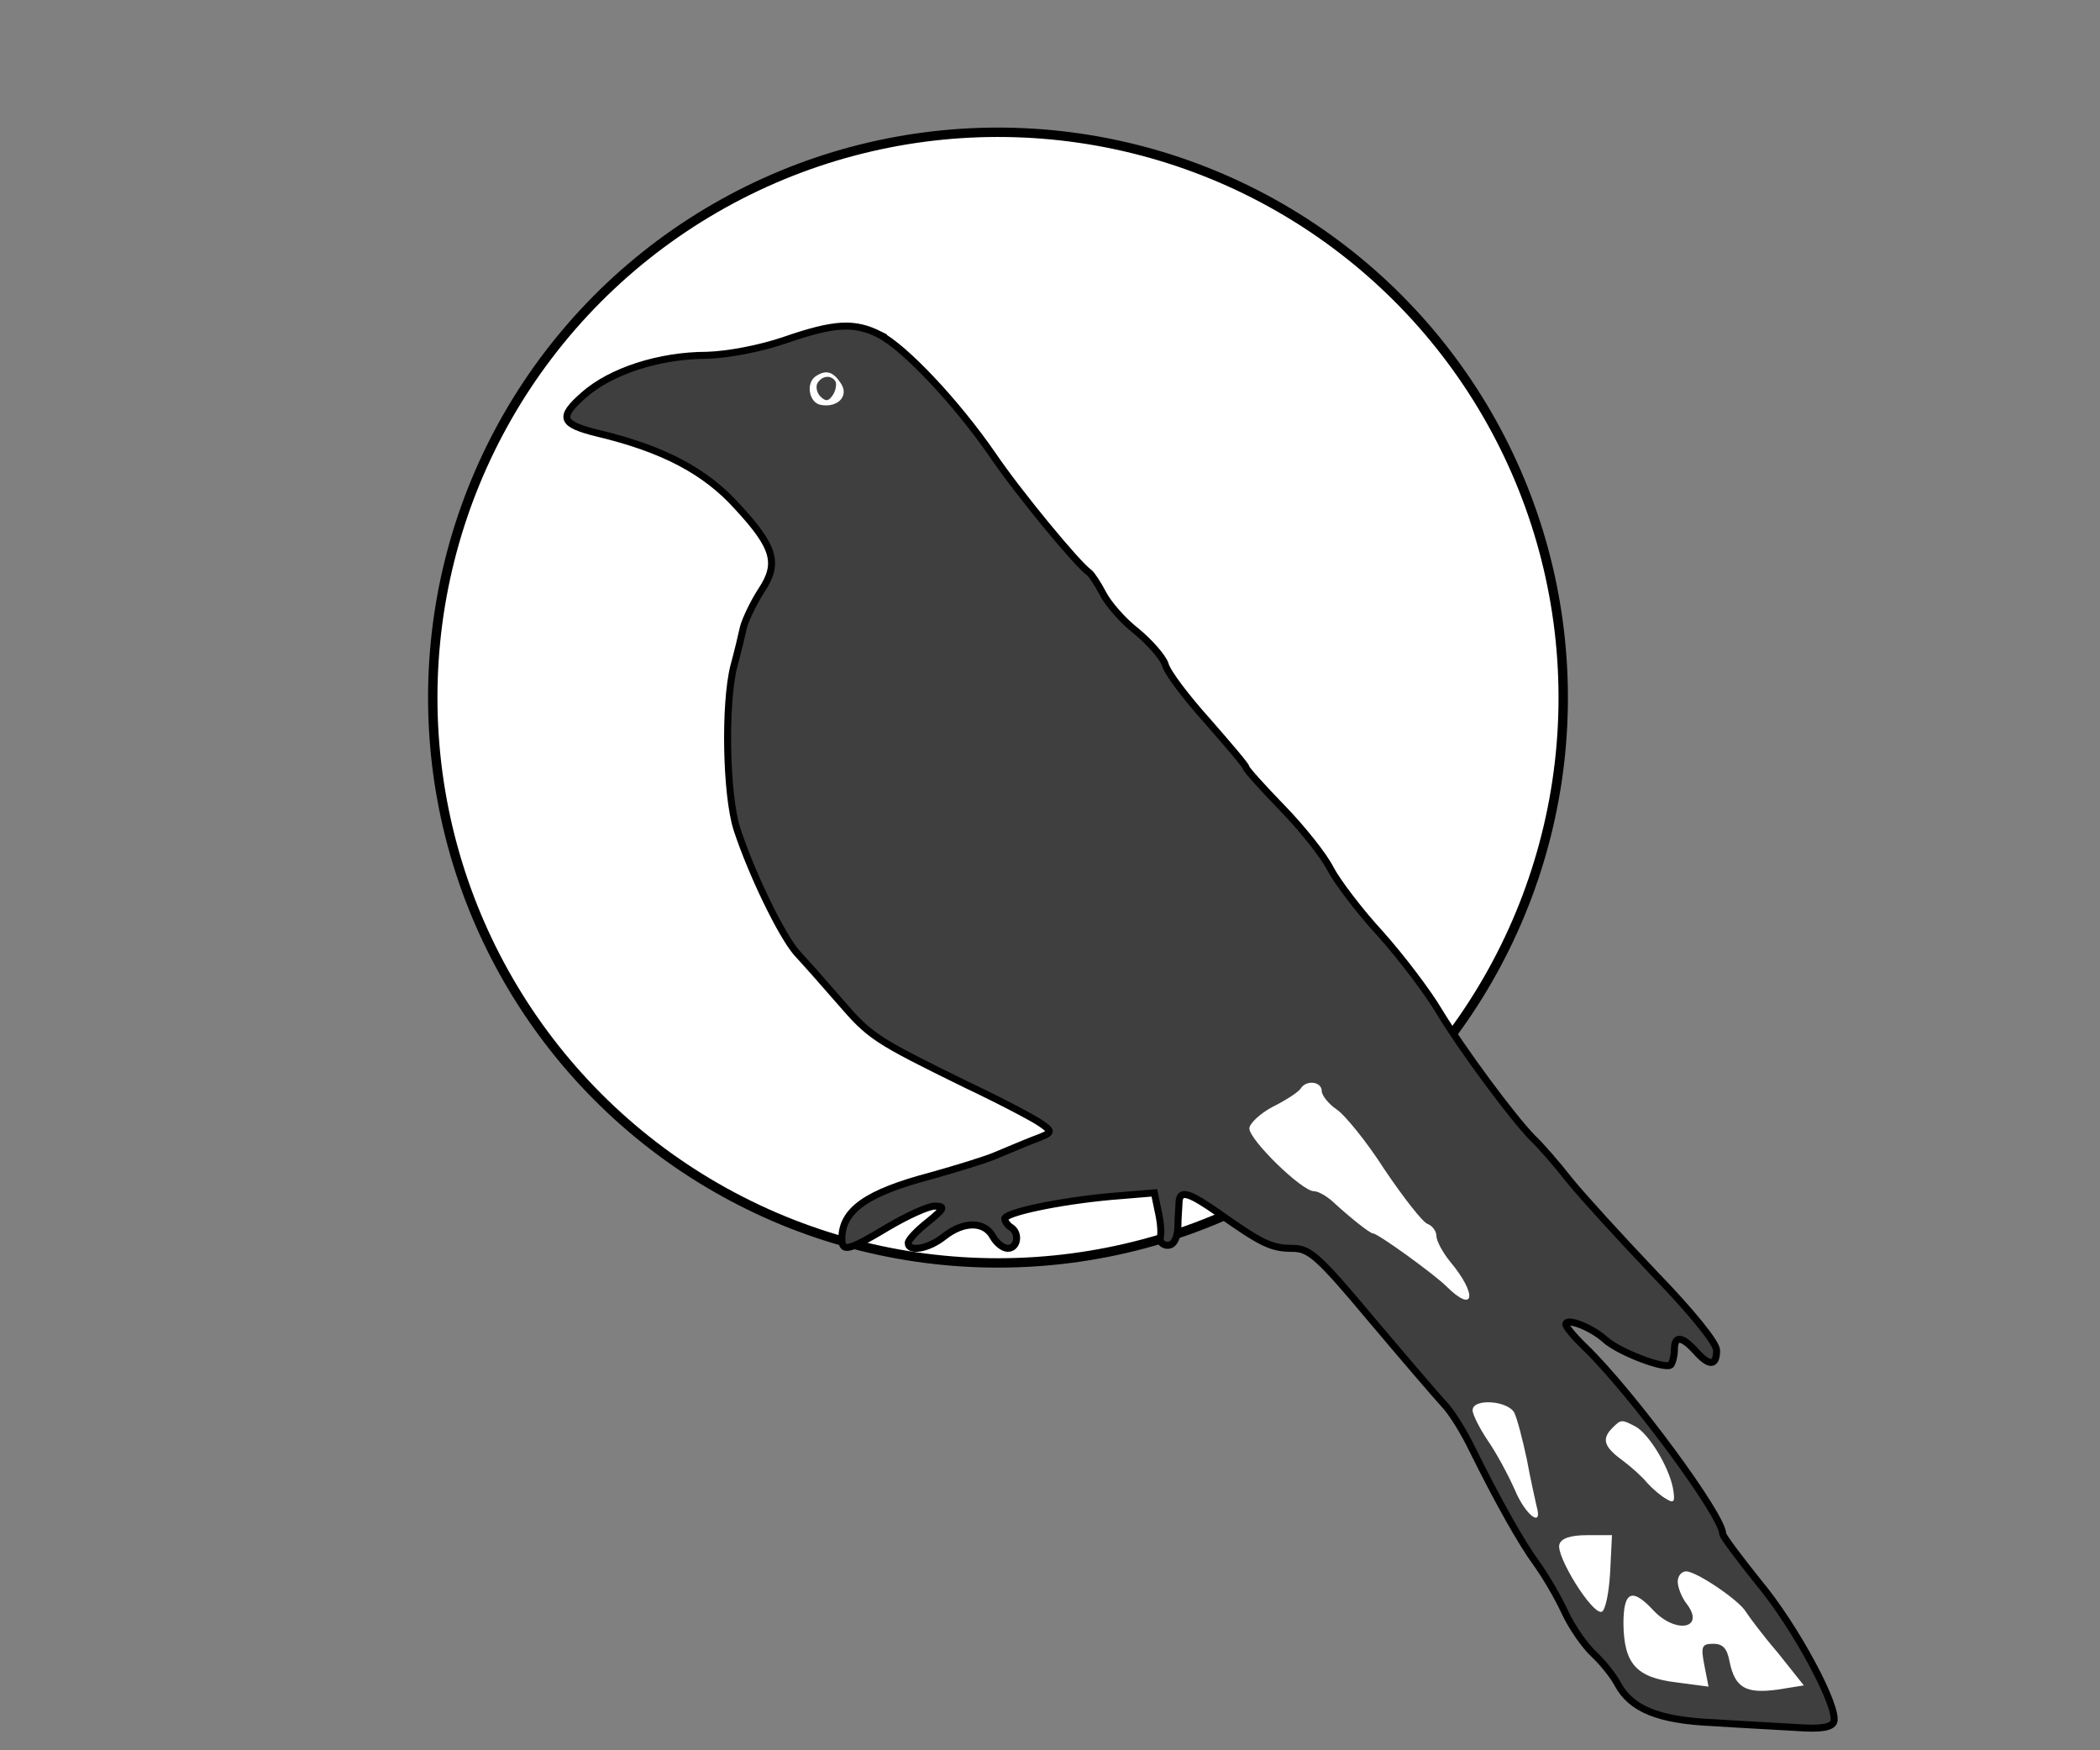
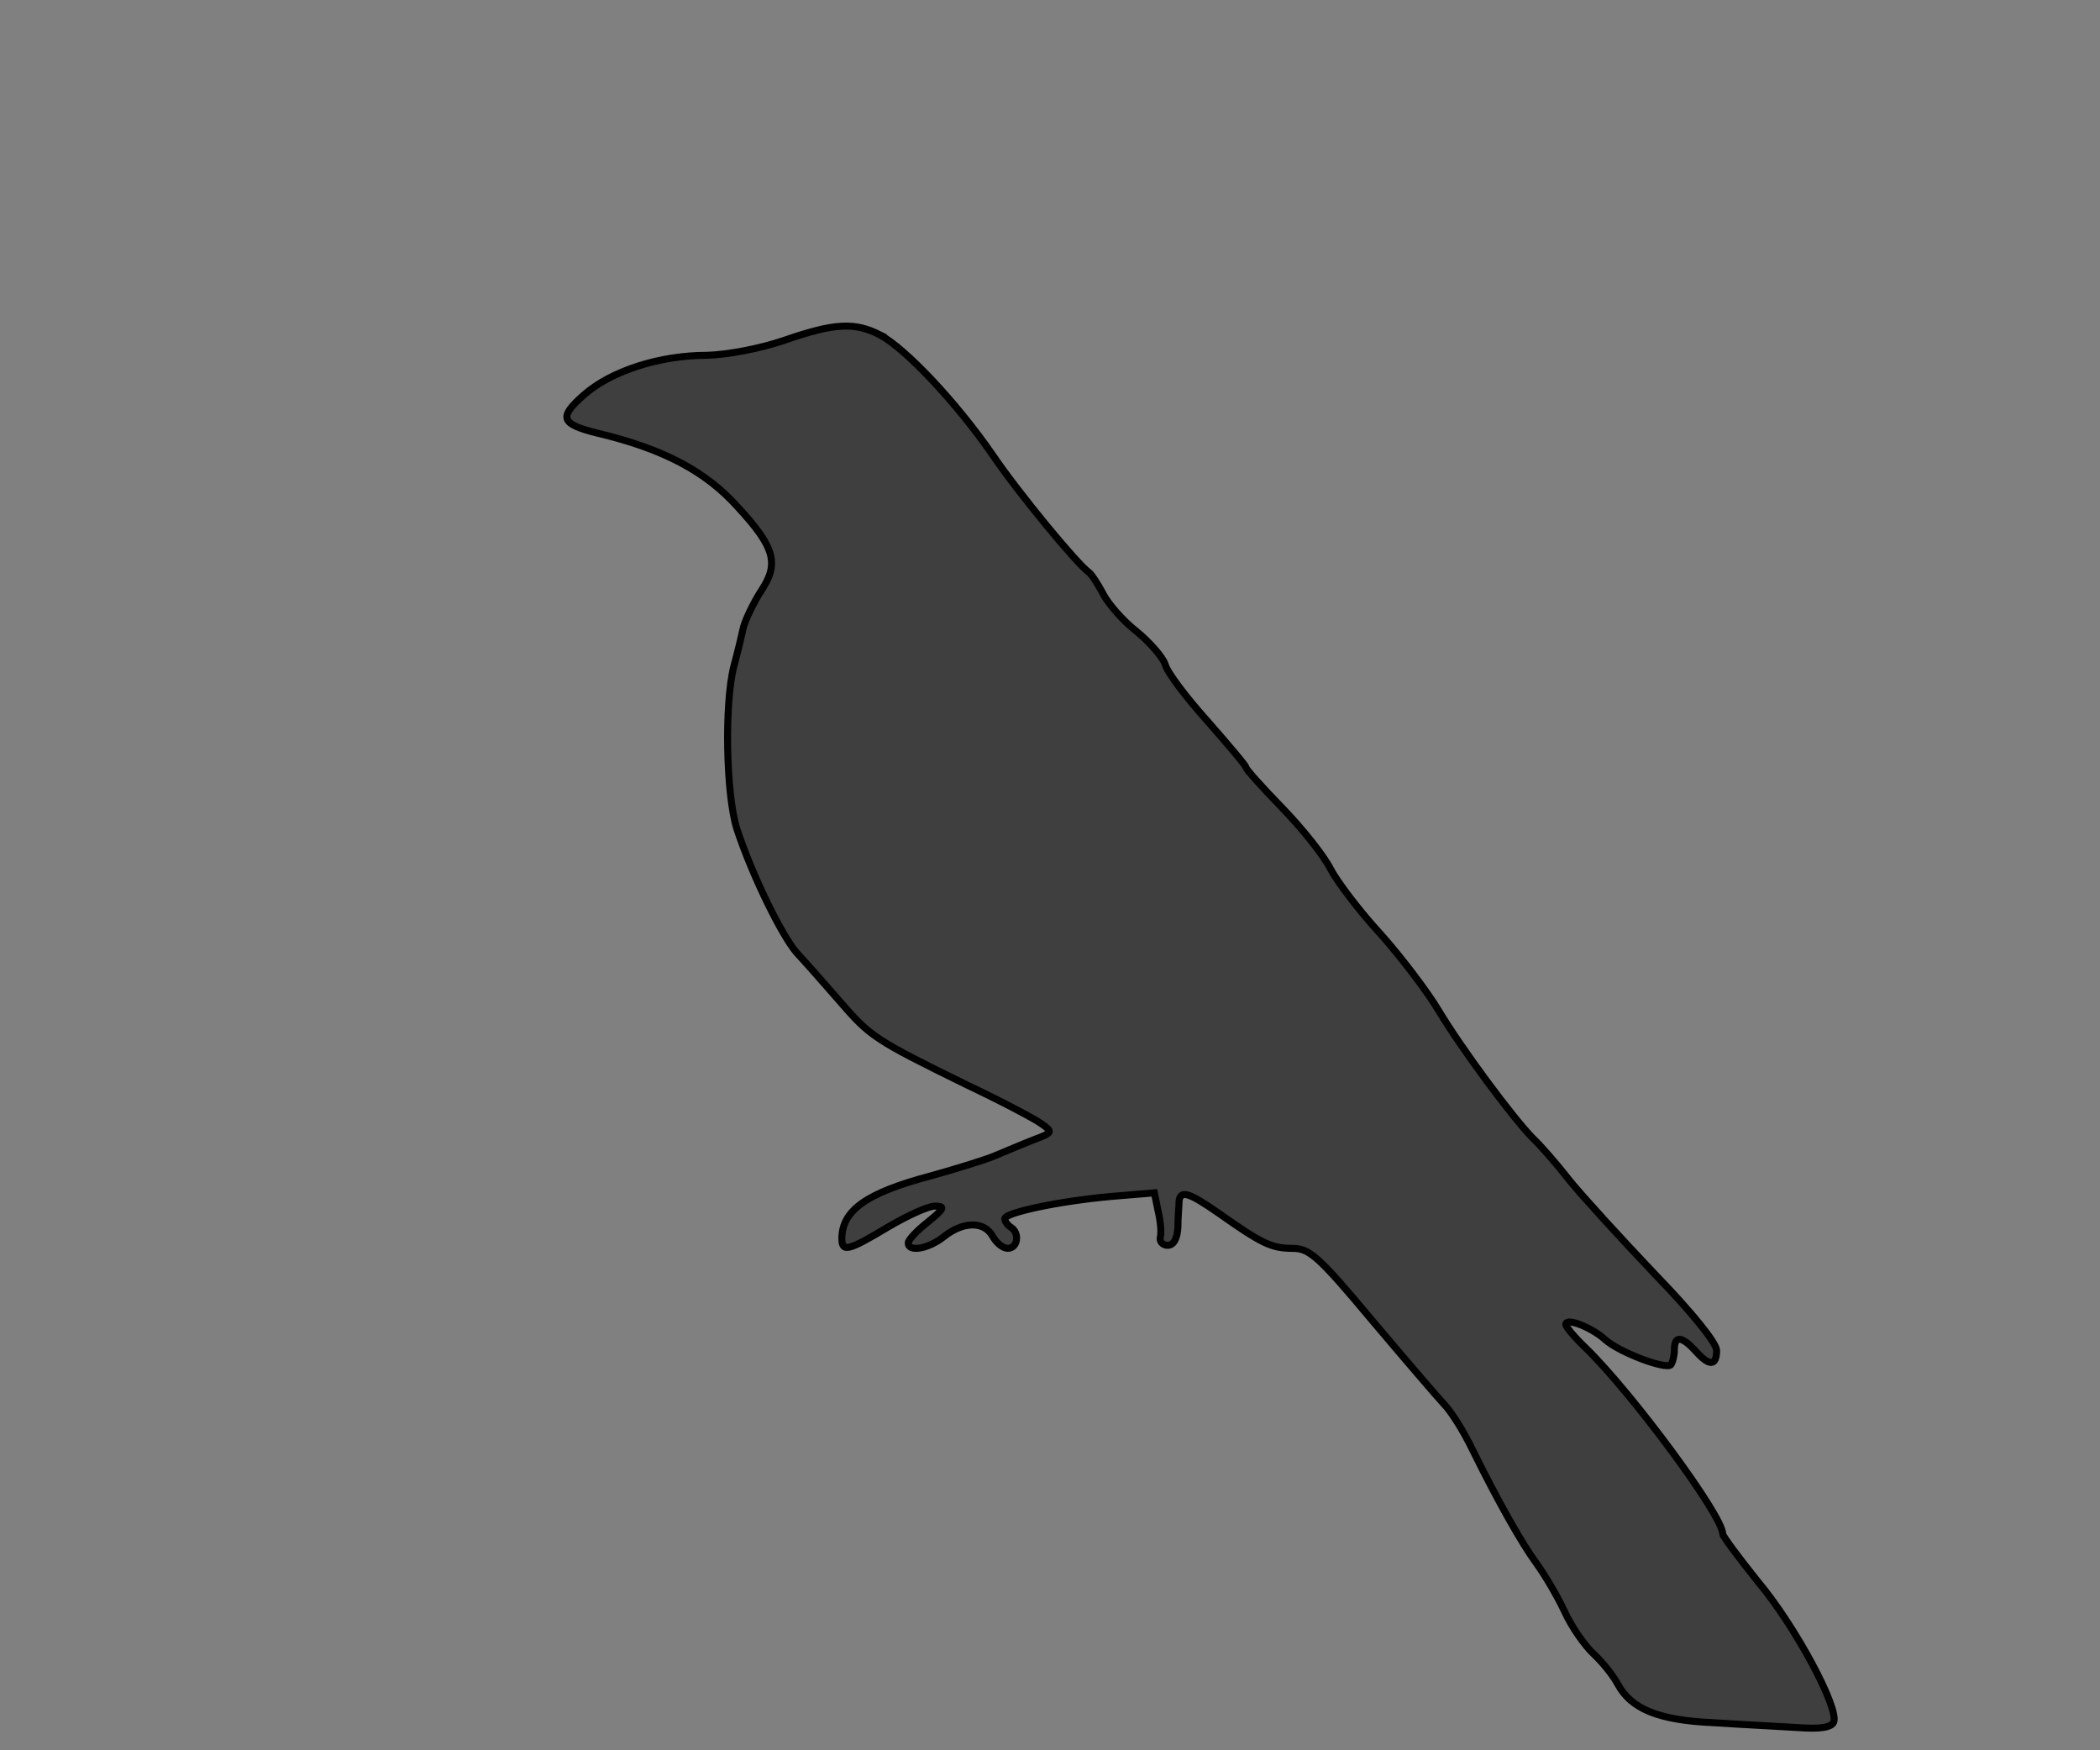
<svg xmlns="http://www.w3.org/2000/svg" width="600" height="500" version="1.0">
  <rect width="100%" height="100%" fill="#808080" stroke="none" />
  <g class="layer">
    <title>Layer 1</title>
-     <circle class="logo-circle" cx="341.11" cy="146.23" fill="white" id="svg_1" r="120.43" stroke="black" stroke-width="2" transform="matrix(1.341, -0.002, 0.002, 1.341, -172.58, 3.87)" />
    <g id="svg_4" class="logo-bird">
      <path d="m251.38,95.66c7.24,3.79 21.89,19.31 32.23,34.3c7.24,10.69 24.13,31.2 27.58,33.61c0.69,0.52 2.41,3.1 3.96,6.03c1.38,2.76 5.69,7.76 9.48,10.69c3.79,3.1 7.58,7.41 8.27,9.48c0.52,2.24 6.03,9.48 12.07,16.2c6.03,6.9 11.03,12.76 11.03,13.27c0,0.52 4.65,5.69 10.34,11.55c5.69,5.86 11.89,13.62 13.79,17.41c1.9,3.62 8.27,12.07 14.31,18.62c5.86,6.55 13.45,16.55 16.72,22.06c6.55,10.86 20.86,30.17 26.72,36.2c2.07,1.9 6.9,7.41 10.52,12.07c3.62,4.48 14.65,16.55 24.31,26.72c10.86,11.2 17.75,19.82 17.75,21.89c0,4.48 -2.07,4.65 -6.03,0.17c-3.96,-4.31 -6.03,-4.48 -6.03,-0.34c0,1.72 -0.52,3.62 -1.03,4.31c-1.55,1.38 -14.82,-3.62 -18.79,-7.24c-3.79,-3.45 -11.2,-6.38 -11.2,-4.31c0,0.69 2.59,3.79 5.69,6.72c13.27,12.93 39.13,47.92 39.13,53.09c0,0.69 4.65,6.9 10.17,13.79c10.69,12.76 23.1,36.03 21.55,39.99c-0.69,1.55 -3.79,2.07 -10.69,1.55c-5.34,-0.34 -16.03,-0.86 -23.79,-1.38c-15.69,-0.69 -23.44,-3.96 -27.24,-11.03c-1.38,-2.59 -4.48,-6.38 -6.9,-8.62c-2.41,-2.24 -6.21,-7.58 -8.27,-12.07c-2.07,-4.48 -5.69,-10.52 -7.93,-13.62c-4.31,-5.86 -11.03,-17.75 -18.44,-32.75c-2.41,-5 -6.03,-10.86 -8.27,-13.1c-2.07,-2.24 -11.38,-13.1 -20.69,-24.13c-15,-17.93 -17.58,-20.17 -22.41,-20.17c-6.03,0 -8.79,-1.38 -21.03,-10c-8.62,-6.03 -11.03,-6.72 -11.38,-3.45c0,1.21 -0.34,4.48 -0.34,7.41c-0.17,3.28 -1.21,5.17 -2.93,5.17c-1.38,0 -2.41,-1.03 -2.07,-2.41c0.34,-1.38 0,-4.65 -0.69,-7.58l-1.03,-5l-12.41,1.03c-15.17,1.38 -30.34,4.65 -30.34,6.38c0,0.69 0.86,1.9 1.72,2.41c2.59,1.55 2.07,6.03 -0.86,6.03c-1.38,0 -3.28,-1.55 -4.31,-3.45c-2.41,-4.31 -8.27,-4.31 -13.79,0c-4.48,3.62 -10.34,4.65 -10.34,1.9c0,-0.86 2.59,-3.62 5.69,-6.03c4.65,-3.79 5,-4.48 1.9,-4.48c-1.9,0 -7.93,2.76 -13.45,6.03c-11.2,6.72 -13.1,7.24 -13.1,3.28c0,-8.1 7.07,-13.1 25.34,-17.93c7.41,-2.07 15.86,-4.65 18.62,-5.86c2.93,-1.21 7.76,-3.28 10.86,-4.48c5.52,-2.07 5.52,-2.24 2.07,-4.65c-1.9,-1.38 -11.38,-6.38 -21.2,-11.03c-26.37,-12.93 -27.58,-13.79 -36.37,-23.96c-4.48,-5.17 -10,-11.38 -12.24,-13.79c-4.31,-5 -12.76,-22.24 -17.07,-35.34c-3.1,-9.83 -3.62,-35.68 -0.86,-46.54c1.03,-3.79 2.24,-8.79 2.76,-11.2c0.69,-2.41 2.93,-7.07 5.17,-10.52c5,-7.58 3.79,-12.24 -6.9,-23.79c-9.14,-10.17 -21.2,-16.55 -39.99,-21.03c-10.52,-2.59 -11.2,-4.48 -3.96,-10.86c7.76,-6.9 21.72,-11.38 35.17,-11.38c6.03,-0.17 15.17,-1.9 22.24,-4.31c14.48,-5 20,-5.17 27.24,-1.55z" fill="#3f3f3f" fill-rule="nonzero" id="svg_2" stroke="#000000" stroke-width="2" />
-       <path d="m233.19,107.4c-3.1,1.9 -2.07,7.76 1.38,8.27c4.65,0.86 7.93,-2.41 5.86,-5.86c-2.24,-3.62 -4.31,-4.31 -7.24,-2.41zm5.52,1.55c0.34,0.69 0.17,2.41 -0.69,3.79c-1.21,1.9 -2.07,2.07 -3.62,0.52c-1.03,-1.03 -1.38,-2.76 -0.86,-3.79c1.38,-2.24 3.96,-2.41 5.17,-0.52zm132.9,202.03c-0.69,1.03 -4.14,3.28 -7.93,5.17c-3.62,1.9 -6.72,4.83 -6.72,6.21c0,3.28 15,17.93 18.44,17.93c1.21,0 3.62,1.38 5.34,2.93c4.83,4.48 10.69,9.14 11.55,9.14c1.38,0 16.89,11.2 20.86,15c8.1,8.1 9.14,2.59 1.21,-6.9c-2.24,-2.76 -3.96,-6.03 -3.96,-7.41c0,-1.38 -1.21,-2.93 -2.59,-3.45c-1.38,-0.52 -6.9,-7.58 -12.24,-15.51c-5.17,-8.1 -11.55,-15.86 -13.79,-17.24c-2.24,-1.55 -4.14,-3.96 -4.14,-5.17c0,-2.76 -4.48,-3.28 -6.03,-0.69zm49.13,91.88c0,1.21 1.9,5 4.31,8.62c2.41,3.45 5.86,9.83 7.76,14.13c3.1,7.41 8.1,11.03 6.21,4.65c-0.34,-1.55 -1.72,-7.58 -2.76,-13.27c-1.21,-5.69 -2.76,-11.72 -3.62,-13.45c-1.9,-3.45 -11.89,-4.14 -11.89,-0.69zm39.99,5c-3.1,3.1 -2.59,5.34 2.59,9.14c2.59,1.9 5.86,4.83 7.24,6.55c1.55,1.72 3.96,3.79 5.52,4.65c2.24,1.38 2.59,0.86 1.9,-3.1c-1.21,-6.21 -6.9,-15.51 -10.69,-17.58c-3.96,-2.07 -4.14,-2.07 -6.55,0.34zm-15.17,33.27c-1.21,3.1 9.31,20.17 12.07,19.31c1.03,-0.34 2.07,-5.34 2.41,-11.2l0.52,-10.69l-7.07,0c-4.65,0 -7.41,0.86 -7.93,2.59zm33.79,10.69c0,1.72 1.21,4.65 2.59,6.38c5.34,7.07 -3.1,8.62 -9.48,1.9c-6.21,-6.72 -8.62,-5.52 -8.62,3.79c0.17,11.38 3.62,15.34 15.17,16.72l9.14,1.21l-1.21,-6.21c-1.03,-5.34 -0.69,-6.03 2.59,-6.03c2.76,0 3.96,1.38 4.65,5.17c1.55,7.41 4.65,9.14 13.62,7.93l7.58,-1.21l-7.41,-9.31c-4.31,-5 -8.27,-10.34 -9.14,-11.72c-1.9,-3.28 -14.13,-11.55 -17.07,-11.55c-1.38,0 -2.41,1.38 -2.41,2.93z" fill="#ffffff" id="svg_5" stroke="#919191" stroke-width="0" />
    </g>
  </g>
</svg>